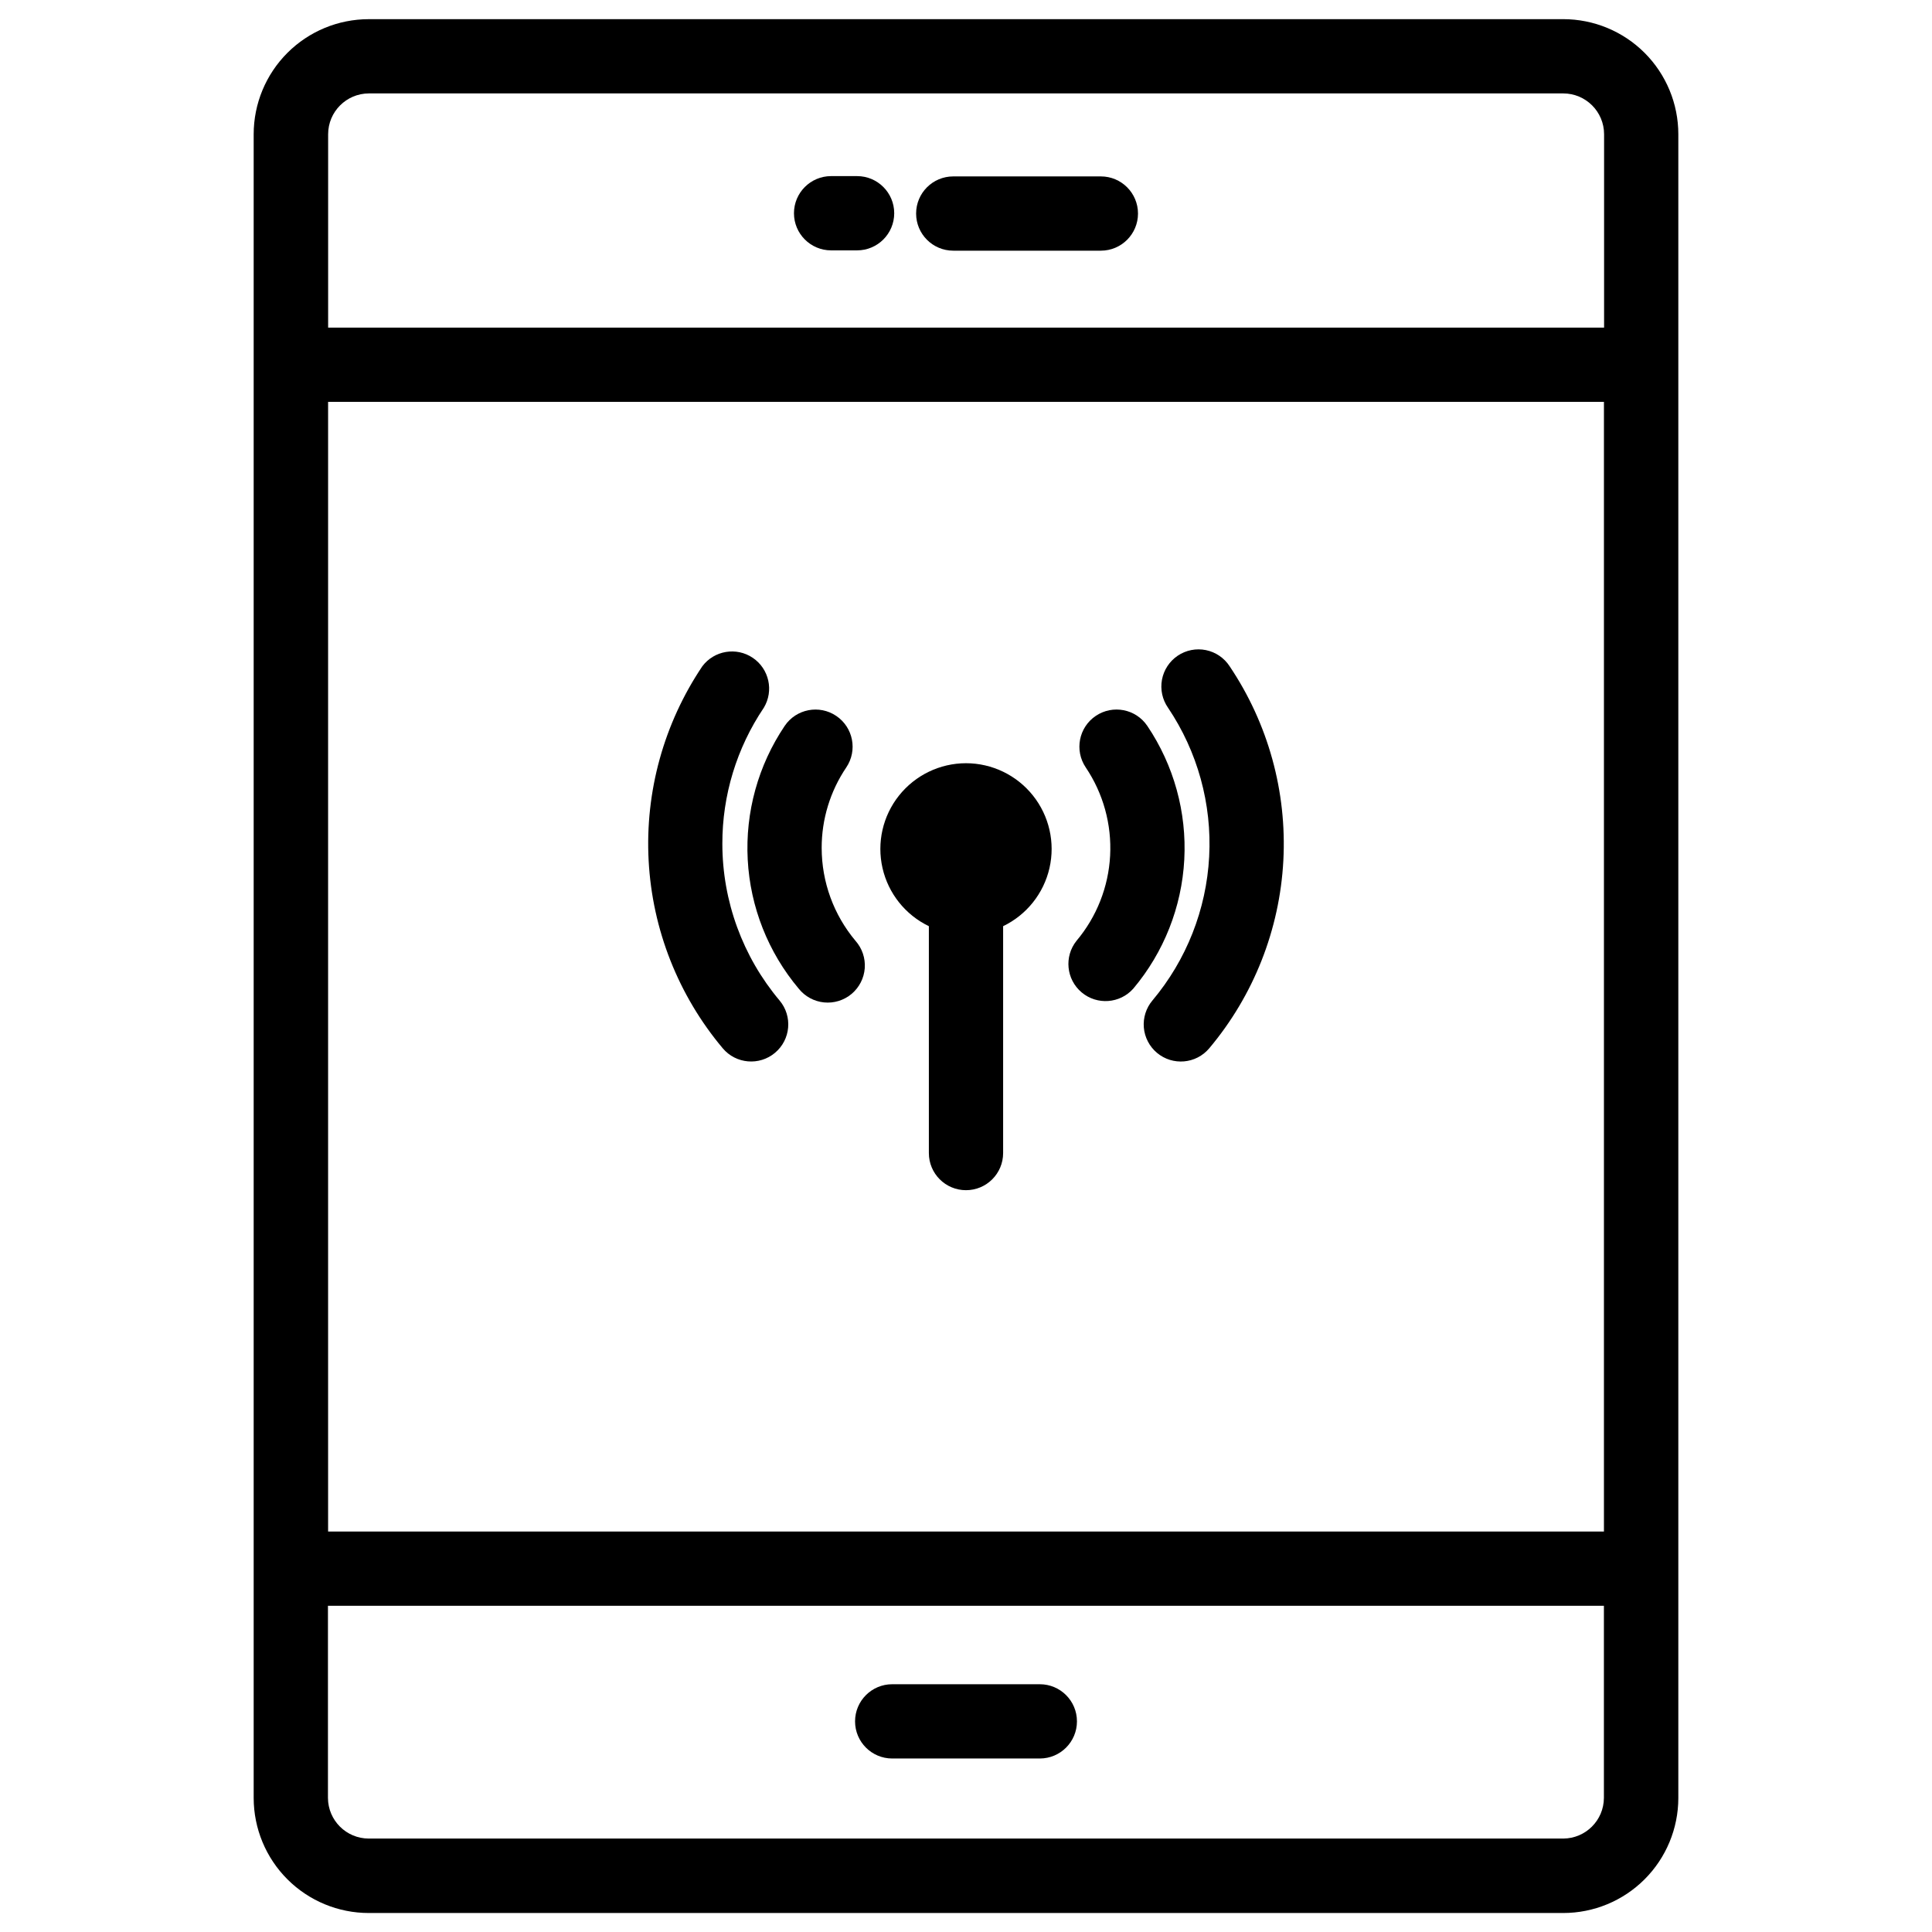
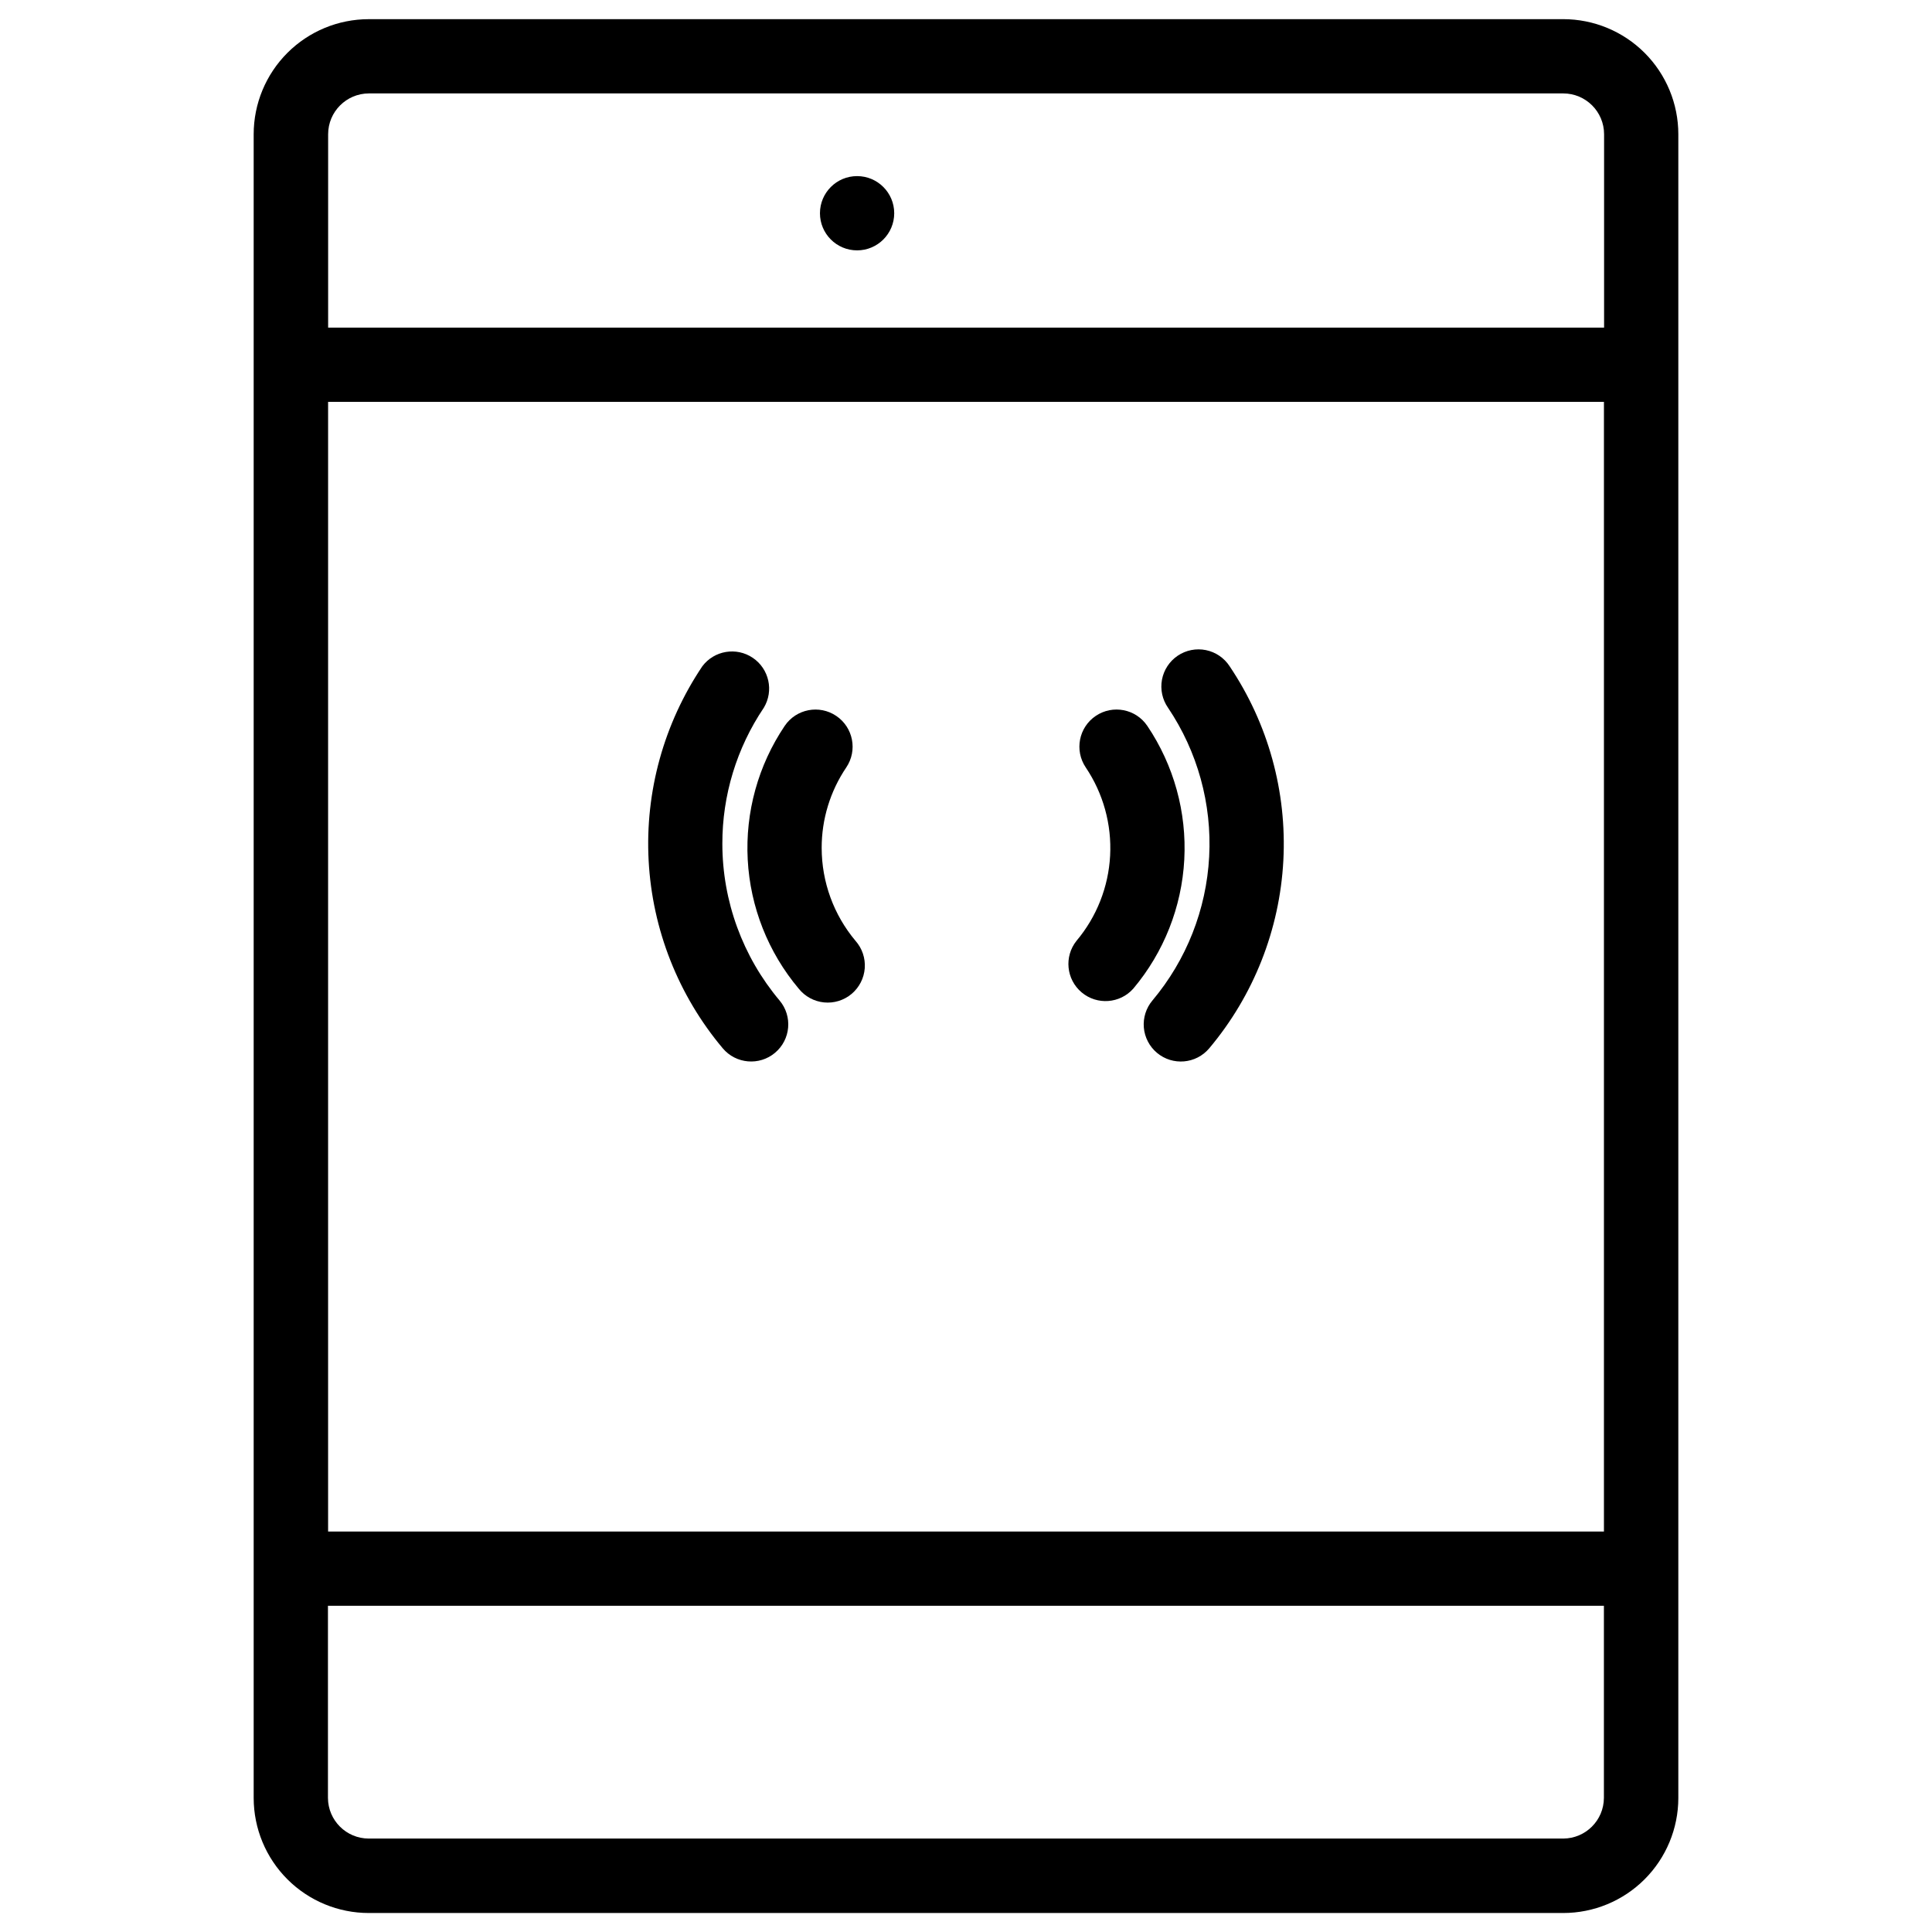
<svg xmlns="http://www.w3.org/2000/svg" fill="#000000" width="800px" height="800px" version="1.1" viewBox="144 144 512 512">
  <g>
-     <path d="m400 346.26c-6.914 0.008-13.445 3.16-17.75 8.566s-5.914 12.477-4.375 19.215c1.535 6.734 6.059 12.406 12.285 15.406v60.125c0 5.434 4.402 9.84 9.84 9.84 5.434 0 9.84-4.406 9.84-9.84v-60.125c6.223-3 10.746-8.672 12.285-15.406 1.539-6.738-0.074-13.809-4.379-19.215-4.305-5.406-10.836-8.559-17.746-8.566z" />
    <path d="m448.05 336.37c-3.039-4.504-9.156-5.691-13.664-2.648-4.504 3.039-5.691 9.156-2.648 13.66 4.633 6.887 6.898 15.094 6.457 23.383s-3.566 16.207-8.91 22.562c-3.324 4.168-2.723 10.23 1.359 13.664 4.082 3.434 10.156 2.988 13.695-1 8.098-9.629 12.84-21.629 13.508-34.188 0.672-12.562-2.769-25-9.797-35.434z" />
    <path d="m361.75 368.73c-0.012-7.606 2.258-15.039 6.516-21.344 3.039-4.504 1.852-10.621-2.652-13.66-4.508-3.043-10.621-1.855-13.664 2.648-7.027 10.434-10.469 22.871-9.797 35.434 0.668 12.559 5.41 24.559 13.508 34.188 1.652 2.074 4.078 3.394 6.719 3.656 2.641 0.262 5.277-0.555 7.309-2.262 2.031-1.711 3.285-4.168 3.481-6.812 0.191-2.648-0.691-5.262-2.453-7.246-5.785-6.894-8.957-15.602-8.965-24.602z" />
    <path d="m469.86 320.56c-1.438-2.211-3.703-3.75-6.289-4.277-2.586-0.523-5.273 0.012-7.461 1.484-2.188 1.477-3.691 3.766-4.176 6.359-0.48 2.594 0.098 5.273 1.609 7.438 7.82 11.629 11.648 25.484 10.898 39.48-0.746 13.996-6.023 27.367-15.039 38.098-1.68 1.996-2.496 4.582-2.273 7.18 0.227 2.602 1.477 5.004 3.473 6.684 4.16 3.496 10.367 2.961 13.863-1.199 11.77-14.004 18.66-31.457 19.633-49.723 0.973-18.262-4.027-36.348-14.238-51.523z" />
    <path d="m335.43 367.61c-0.023-12.844 3.805-25.402 10.988-36.051 2.699-4.484 1.414-10.297-2.922-13.227-4.336-2.93-10.207-1.953-13.363 2.223-10.211 15.176-15.211 33.262-14.238 51.523 0.977 18.266 7.863 35.719 19.633 49.723 3.496 4.16 9.703 4.695 13.863 1.199s4.699-9.703 1.199-13.863c-9.781-11.629-15.148-26.332-15.16-41.527z" />
    <path d="m558.27 149.08h-316.54c-8.09 0-15.848 3.215-21.57 8.934-5.719 5.723-8.934 13.48-8.934 21.57v440.93-0.004c0.016 8.082 3.234 15.828 8.953 21.539 5.719 5.711 13.469 8.918 21.551 8.918h316.54c8.082 0 15.832-3.207 21.551-8.918 5.719-5.711 8.941-13.457 8.953-21.539v-440.93c0-8.09-3.215-15.848-8.934-21.57-5.723-5.719-13.48-8.934-21.57-8.934zm-327.32 101.42h338.11v299.37h-338.11zm10.785-81.742h316.54c5.977 0 10.824 4.848 10.824 10.824v51.238h-338.14v-51.238c0-5.961 4.824-10.801 10.785-10.824zm316.54 462.48h-316.54c-5.957 0-10.797-4.816-10.824-10.773v-50.914h338.14v50.914c-0.027 5.941-4.844 10.754-10.785 10.773z" />
-     <path d="m396.62 210.43h39.125-0.004c5.438 0 9.84-4.406 9.84-9.84s-4.402-9.84-9.84-9.84h-39.121c-5.438 0-9.84 4.406-9.84 9.84s4.402 9.84 9.84 9.84z" />
-     <path d="m419.56 590.34h-39.121c-5.434 0-9.84 4.402-9.84 9.84 0 5.434 4.406 9.84 9.84 9.84h39.125-0.004c5.438 0 9.844-4.406 9.844-9.84 0-5.438-4.406-9.84-9.844-9.84z" />
-     <path d="m364.25 210.35h6.887c5.434 0 9.84-4.406 9.84-9.84 0-5.434-4.406-9.84-9.84-9.84h-6.887c-5.434 0-9.84 4.406-9.84 9.84 0 5.434 4.406 9.84 9.84 9.84z" />
+     <path d="m364.25 210.35h6.887c5.434 0 9.84-4.406 9.84-9.84 0-5.434-4.406-9.84-9.84-9.84c-5.434 0-9.84 4.406-9.84 9.84 0 5.434 4.406 9.84 9.84 9.84z" />
  </g>
</svg>